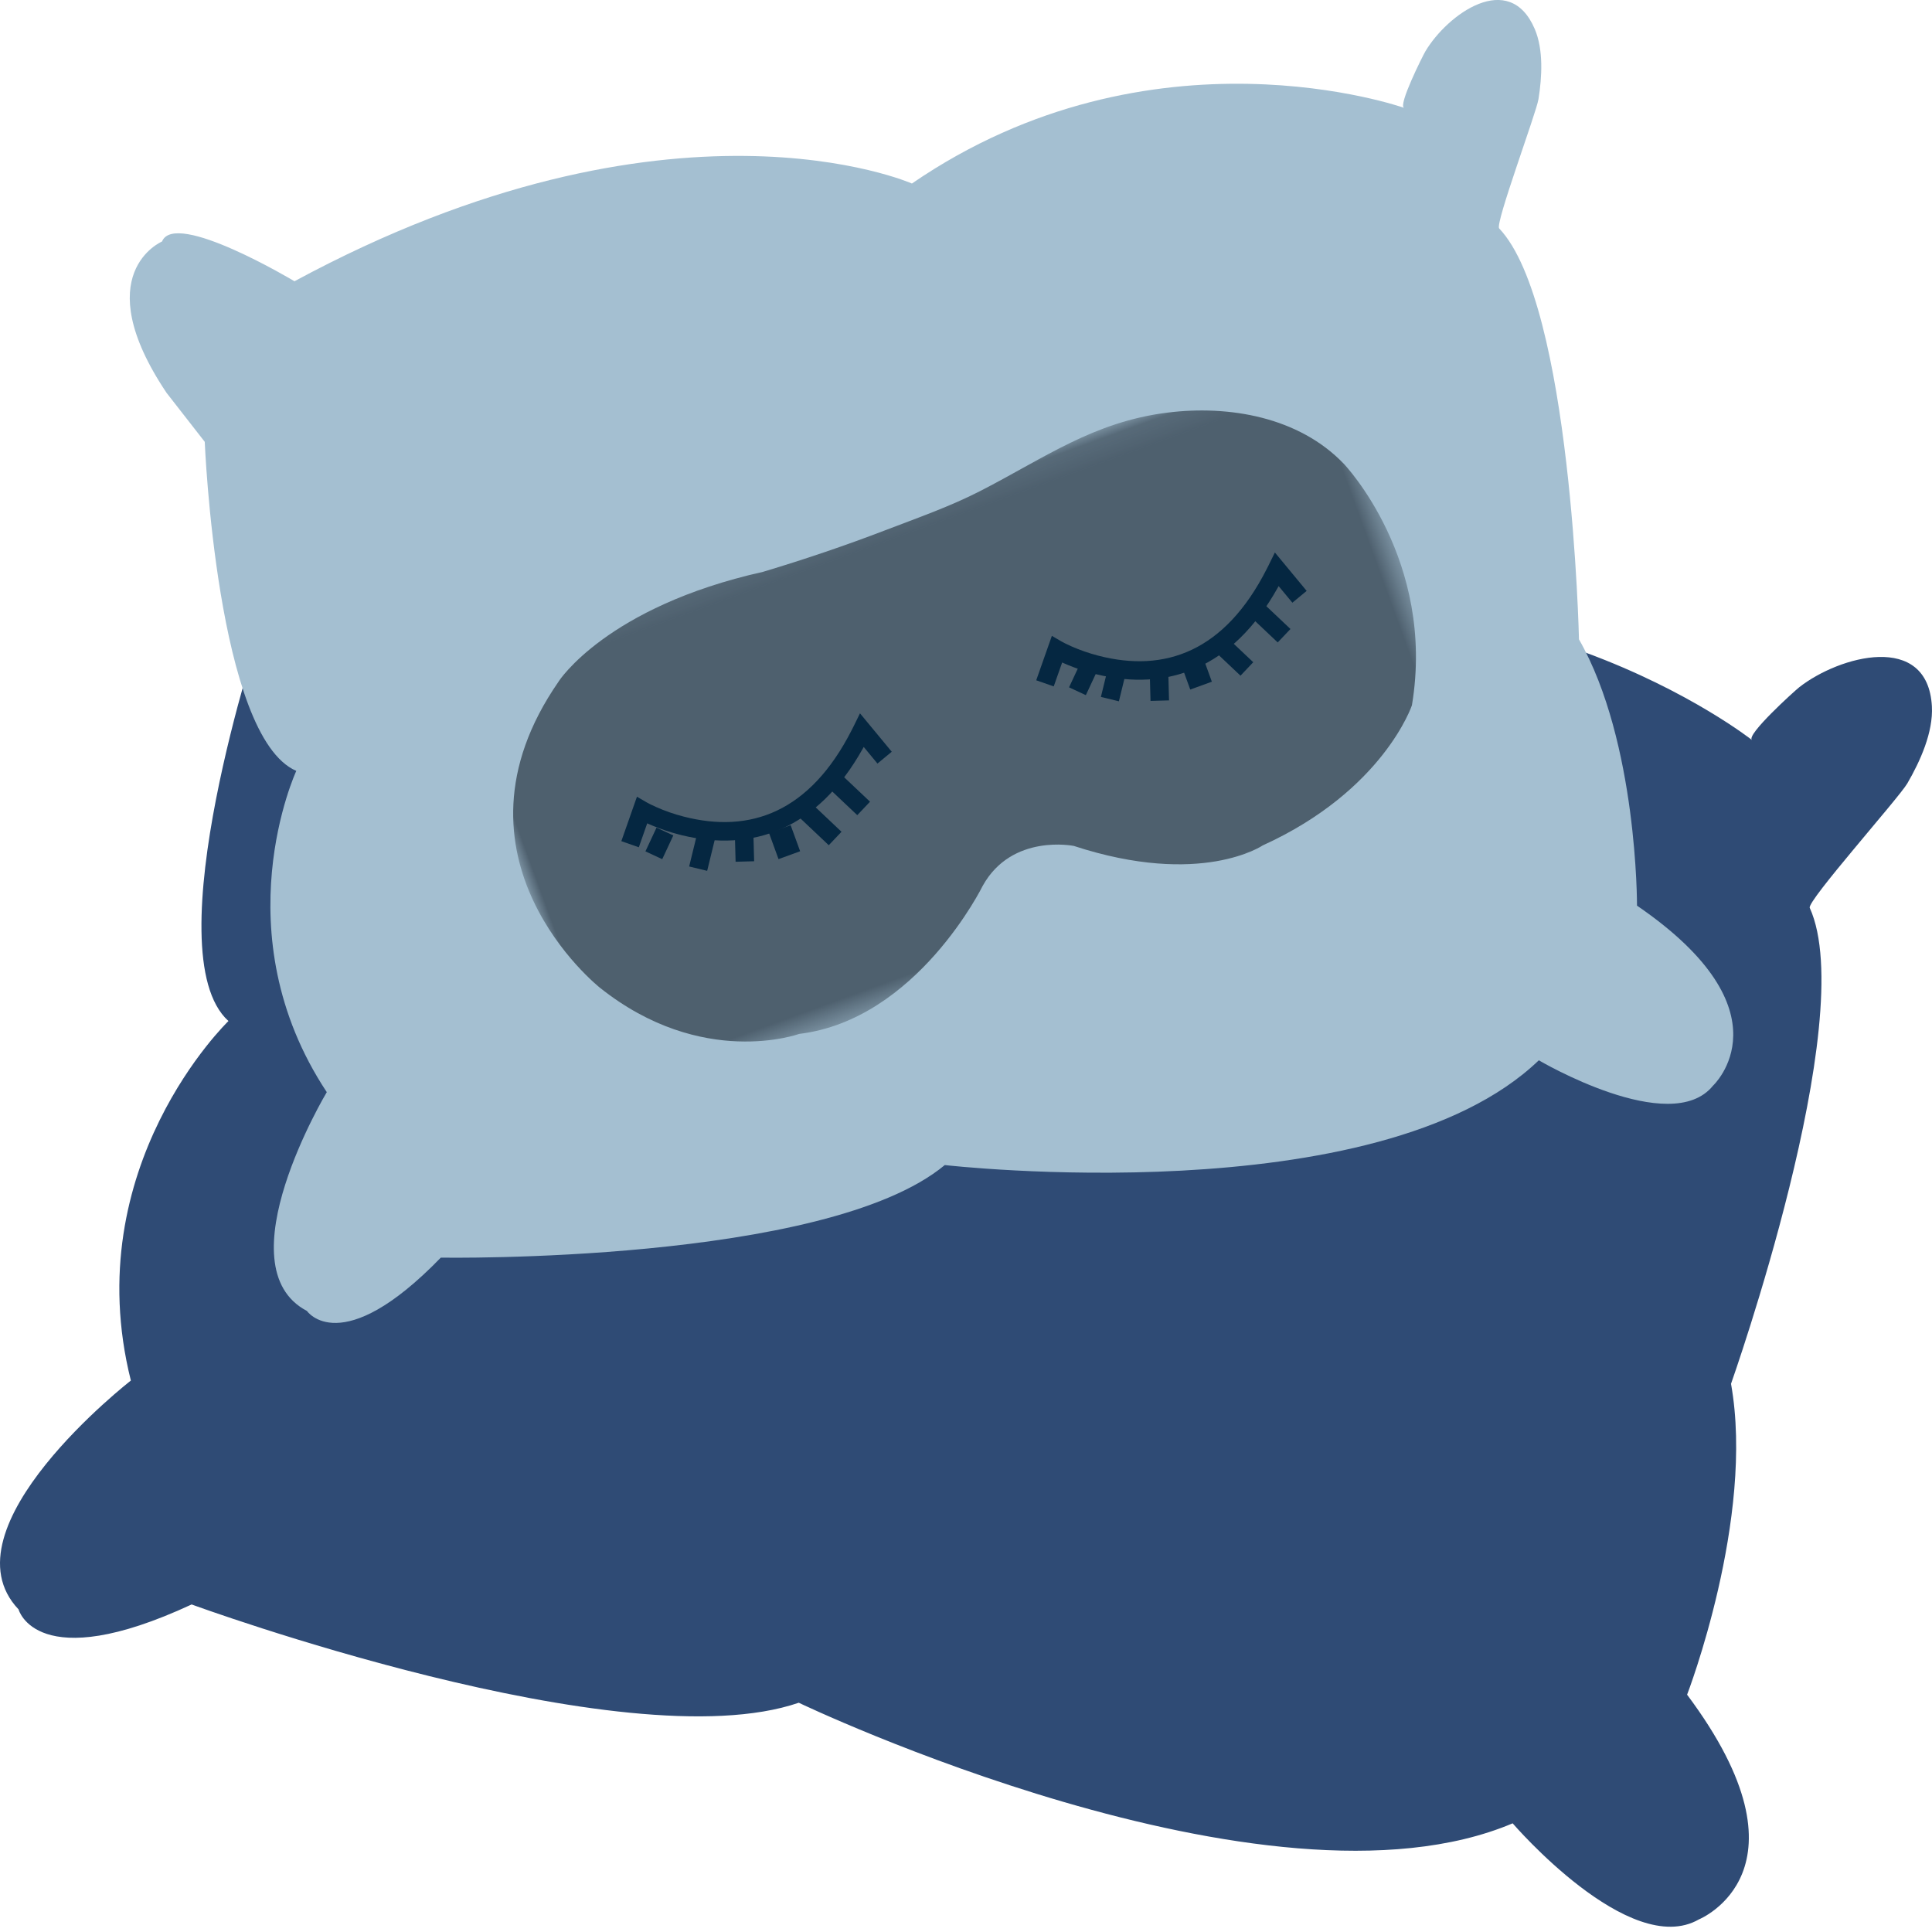
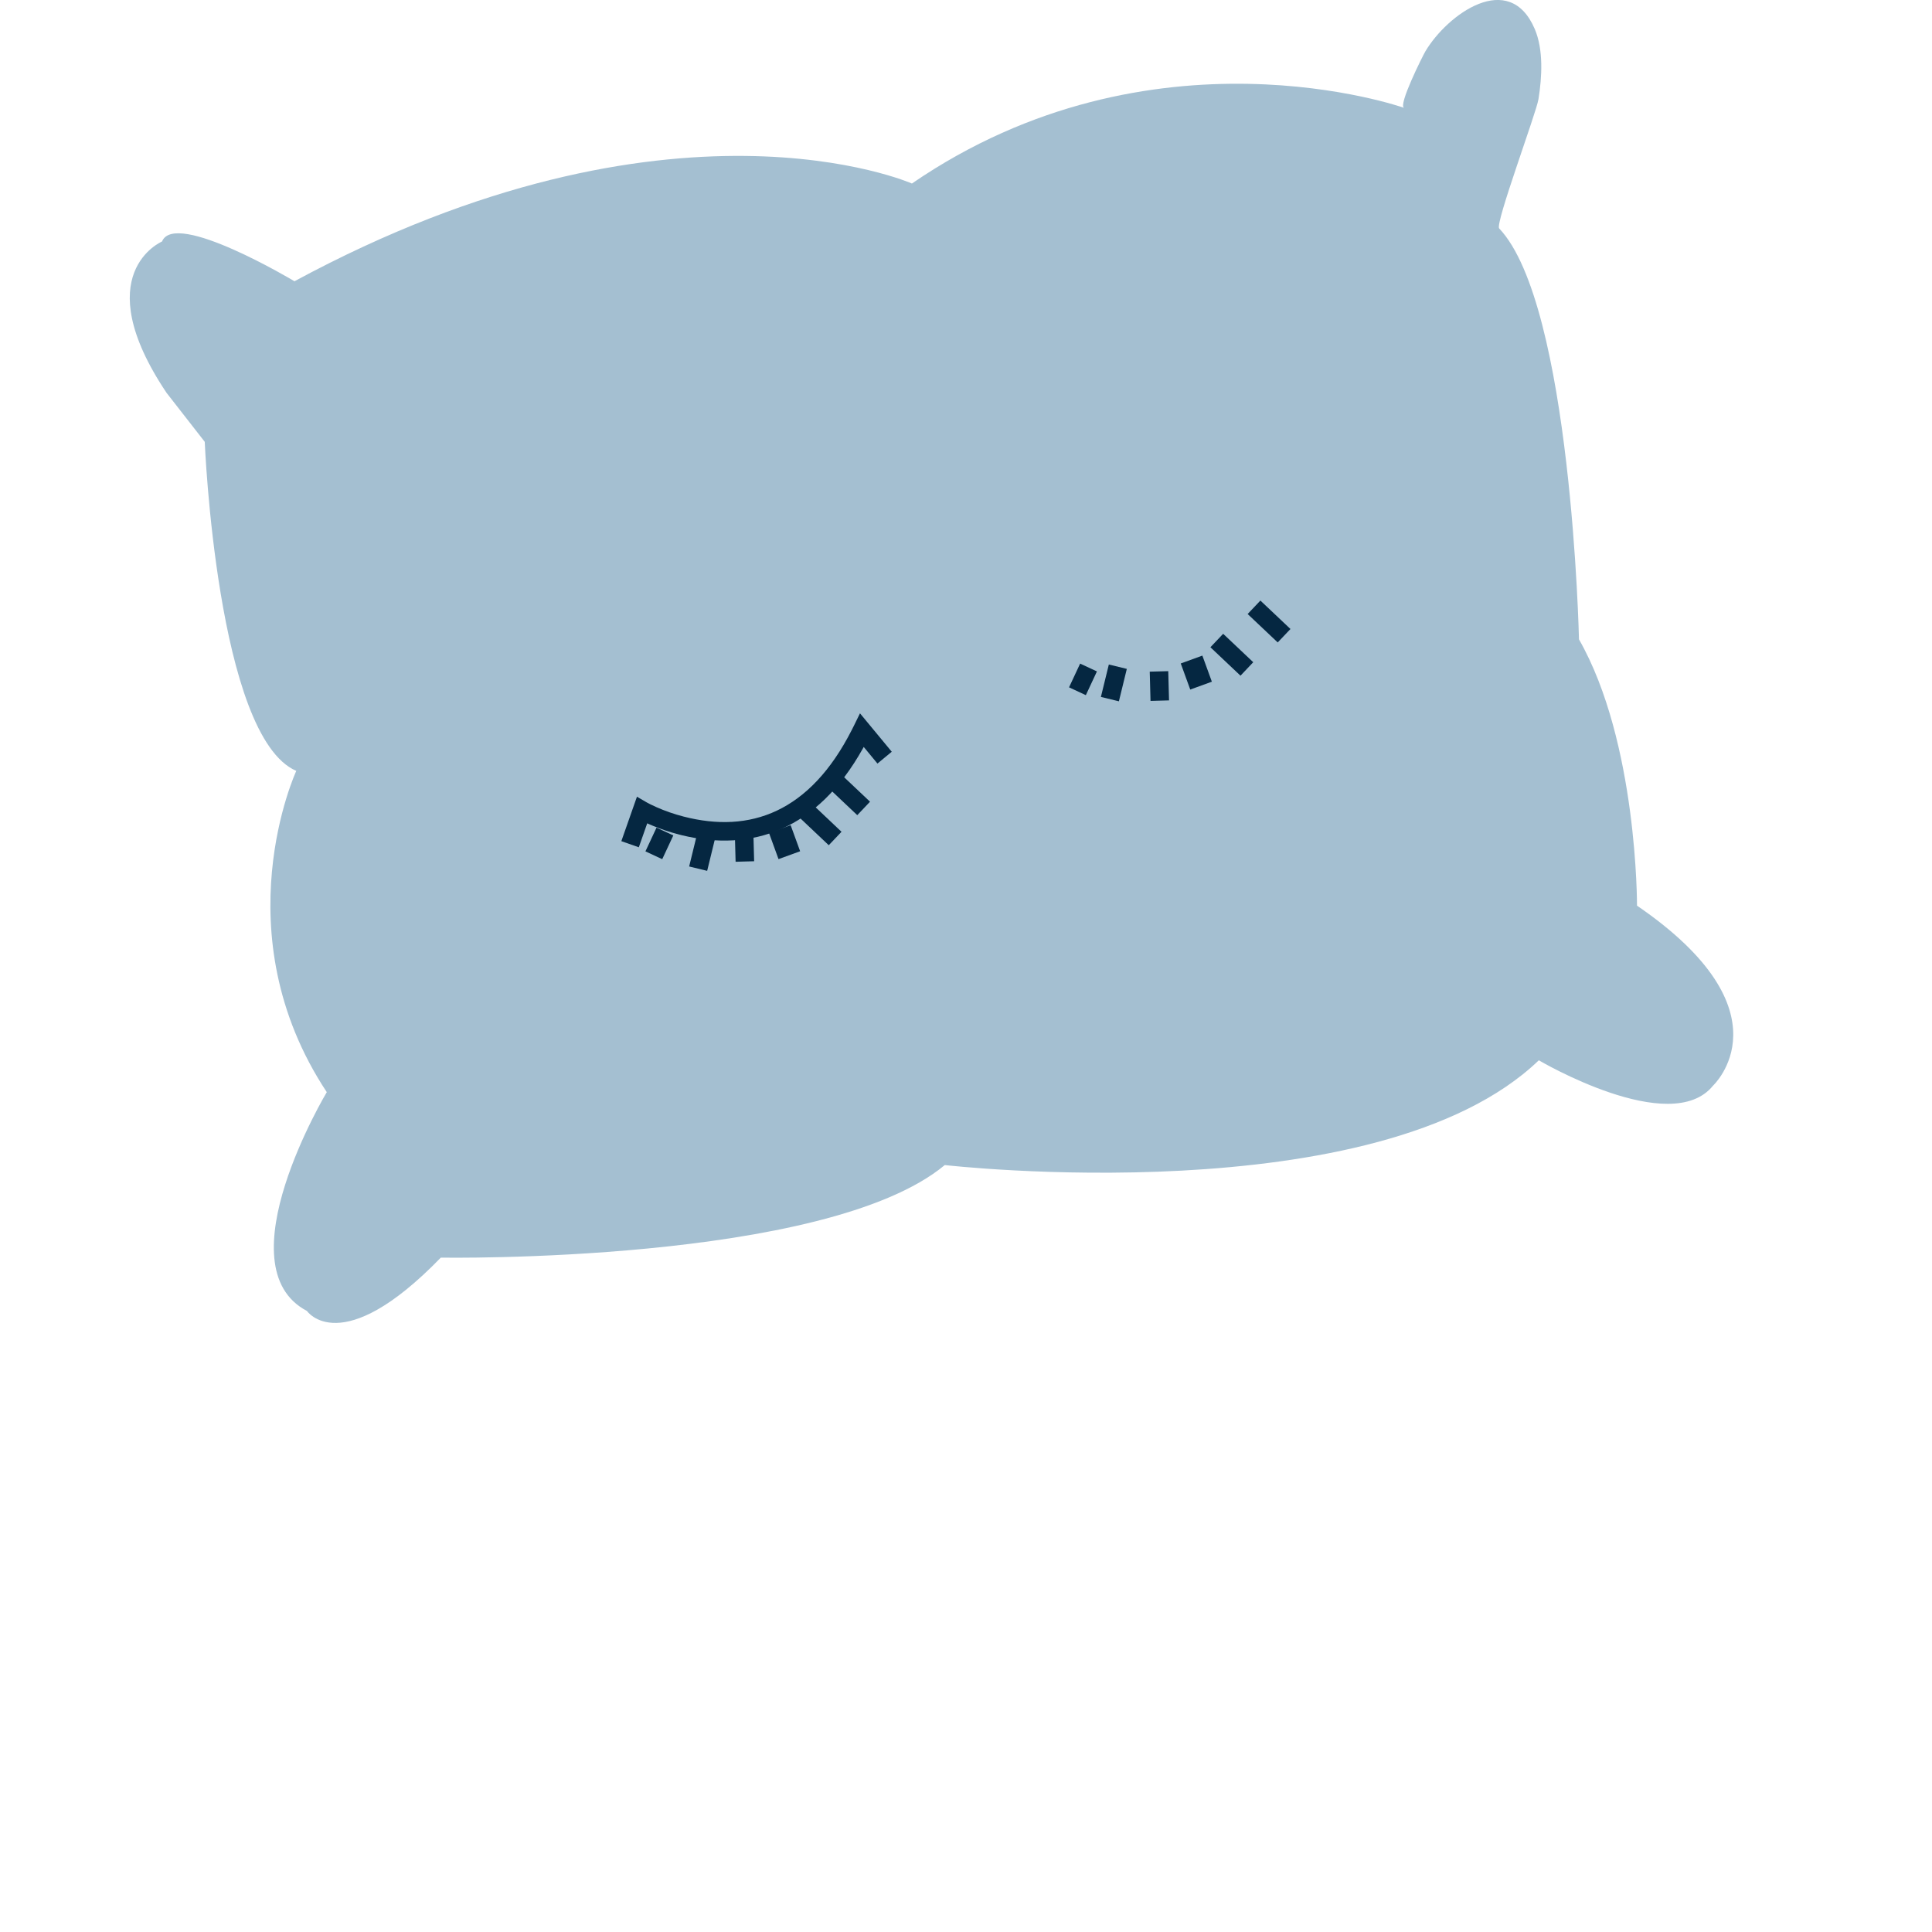
<svg xmlns="http://www.w3.org/2000/svg" xmlns:xlink="http://www.w3.org/1999/xlink" width="84" height="84" viewBox="0 0 84 84">
  <defs>
-     <path id="prefix__a" d="M0 0.109L40.489 0.109 40.489 20.514 0 20.514z" />
-   </defs>
+     </defs>
  <g fill="none" fill-rule="evenodd">
-     <path fill="#2F4B75" d="M18.595 21.333s-4.594-5.42-5.793-4.136c0 0-4.28.205-2.482 7.197l.998 2.956S6.64 41.42 9.933 44.393c0 0-6.578 6.32-4.243 15.631 0 0-8.248 6.41-4.883 9.95 0 0 .78 2.918 7.525-.215 0 0 18.782 6.888 26.397 4.273 0 0 20.375 9.758 31.039 5.243 0 0 5.08 5.916 8.1 4.176 0 0 5.208-2.114-.516-9.769 0 0 2.955-7.674 1.91-13.517 0 0 5.618-15.863 3.423-20.693-.131-.287 3.88-4.786 4.243-5.412.558-.963 1.13-2.223 1.067-3.354-.182-3.247-4.025-2.19-5.766-.827-.215.17-2.327 2.08-2.057 2.295 0 0-10.773-8.508-25.517-4.868 0 0-9.891-9.102-32.06-5.973" />
    <path fill="#A4BFD1" d="M12.804 12.229S7.602 9.11 7.045 10.5c0 0-3.285 1.386.198 6.582l1.659 2.128s.522 12.819 3.98 14.307c0 0-3.266 7.031 1.326 13.968 0 0-4.545 7.58-.863 9.513 0 0 1.477 2.16 5.82-2.318 0 0 16.734.277 21.912-4.025 0 0 18.83 2.166 25.828-4.555 0 0 5.73 3.383 7.574 1.103 0 0 3.445-3.207-3.305-7.827 0 0 .03-7.106-2.523-11.578 0 0-.319-14.549-3.47-17.867-.188-.197 1.612-5.012 1.71-5.625.15-.945.223-2.137-.162-3.042-1.108-2.6-3.798-.642-4.755.966-.118.2-1.202 2.361-.927 2.459 0 0-10.951-3.879-21.399 3.29 0 0-10.439-4.615-26.844 4.249" />
    <g transform="rotate(-20 91.683 -40.589)">
      <mask id="prefix__b" fill="#fff">
        <use xlink:href="#prefix__a" />
      </mask>
-       <path fill="#4E606E" d="M4.342 2.34S7.397.005 14.316.904c1.87.108 3.75.151 5.623.119 1.487-.026 2.997-.005 4.475-.193 3.14-.397 5.634-1.137 8.785-.419 2.64.602 5.317 2.135 6.455 4.718 0 0 2.336 5.304-.809 10.877 0 0-2.426 3.057-8.176 3.506 0 0-3.145.809-7.728-2.787 0 0-2.336-1.438-4.312.27 0 0-4.673 4.495-9.704 3.326 0 0-4.493 0-7.458-4.854 0 0-4.762-7.731 2.875-13.125" mask="url(#prefix__b)" />
      <path fill="#052741" fill-rule="nonzero" d="M6.163 9.771L6.733 10.34 5.927 11.145 5.357 10.576zM7.724 10.637L8.395 11.083 7.589 12.29 6.918 11.844zM9.289 11.135L10.054 11.39 9.651 12.596 8.886 12.342zM11.679 11.665L11.679 12.872 10.679 12.872 10.679 11.665zM12.853 11.083L13.659 12.692 12.938 13.051 12.132 11.442zM14.465 10.278L15.271 11.887 14.55 12.247 13.744 10.638z" />
      <path fill="#052741" fill-rule="nonzero" d="M15.725 8.56l.45-.433.727 2.042-.76.27-.314-.883-.057.05c-3.07 2.65-6.066 2.595-8.683.855l-.108-.074c-.347-.237-.66-.49-.937-.744l-.136-.127-.06-.059-.7.854-.623-.51 1.299-1.584.312.375c.054.064.166.186.331.344.28.269.604.538.97.788 2.456 1.685 5.216 1.709 8.16-1.043l.129-.122zM25.909 9.369L26.479 9.938 25.673 10.743 25.103 10.174zM27.068 9.833L27.738 10.279 26.932 11.486 26.262 11.039zM28.633 10.733L29.397 10.988 28.994 12.194 28.23 11.94zM31.022 10.86L31.022 12.067 30.022 12.067 30.022 10.86zM32.196 10.278L33.002 11.887 32.281 12.247 31.475 10.638zM34.211 9.474L35.017 11.083 34.296 11.442 33.49 9.834z" />
-       <path fill="#052741" fill-rule="nonzero" d="M35.068 8.157l.45-.432.727 2.042-.759.27-.315-.883-.056.05c-3.07 2.65-6.067 2.595-8.683.855l-.11-.074c-.345-.237-.658-.49-.936-.744l-.135-.127-.06-.058-.7.852-.624-.51 1.3-1.583.312.375c.053.064.165.185.33.344.28.268.605.537.97.788 2.456 1.685 5.216 1.709 8.16-1.044l.129-.12z" />
    </g>
  </g>
</svg>